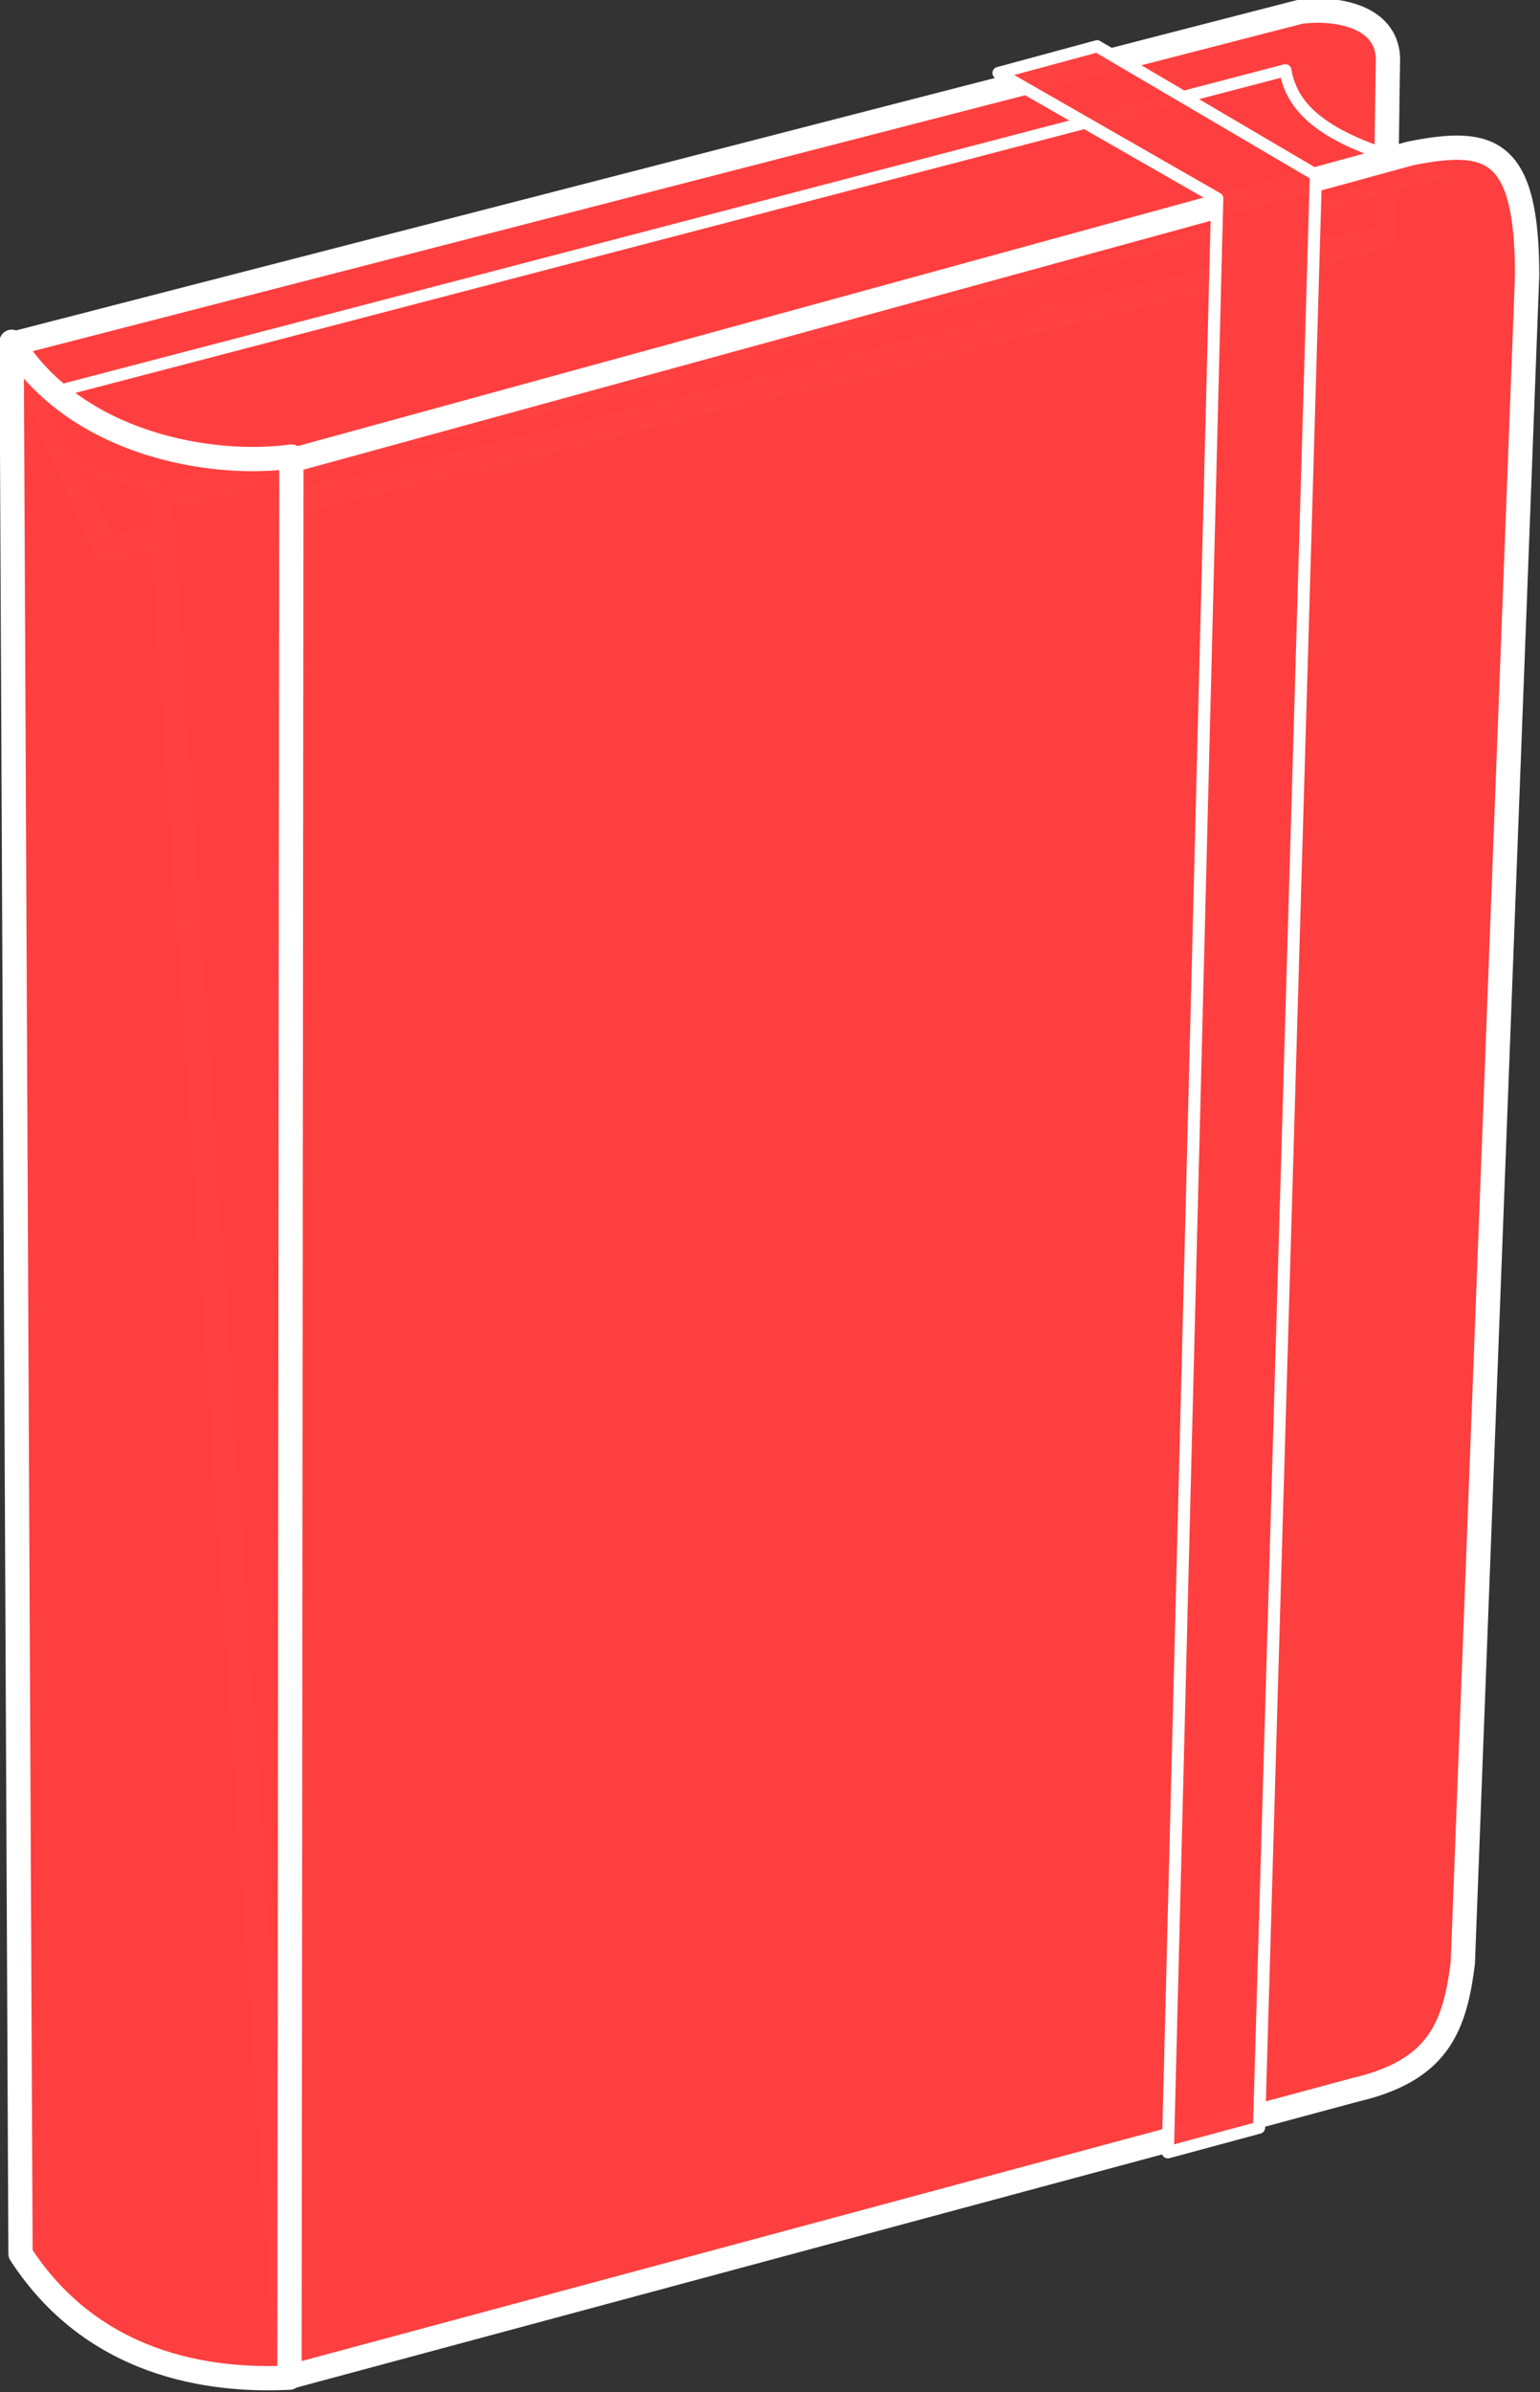
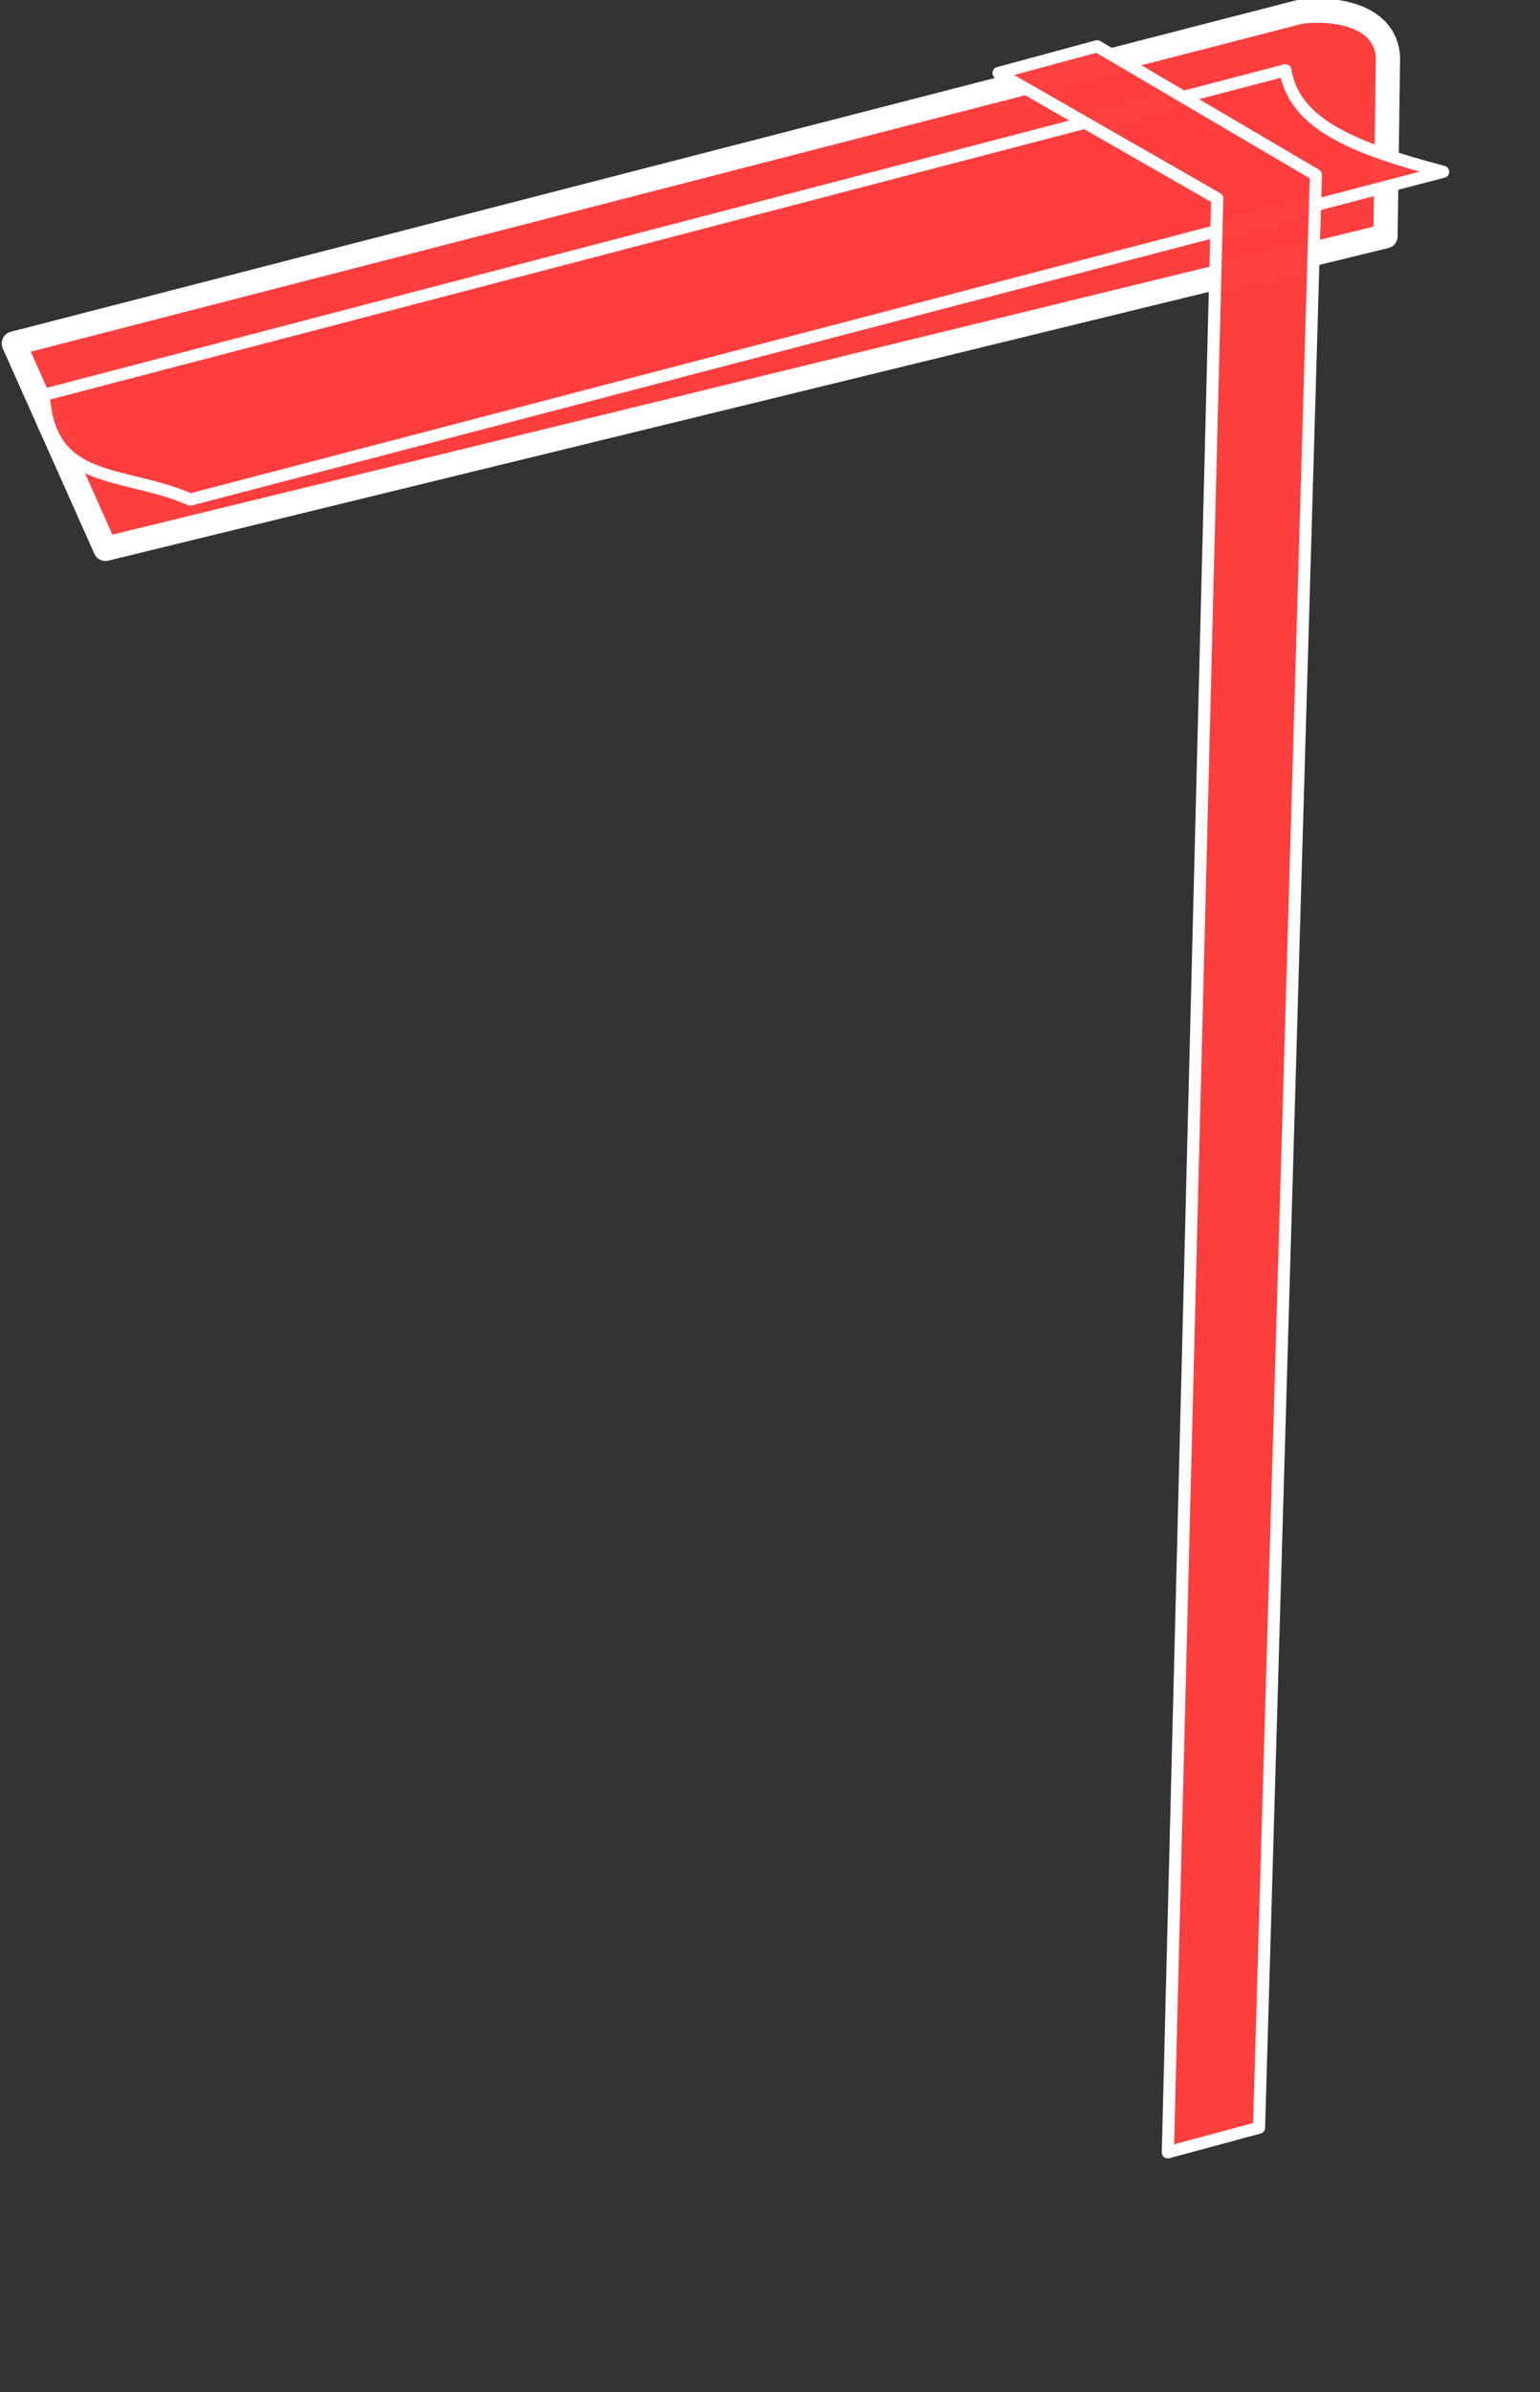
<svg xmlns="http://www.w3.org/2000/svg" width="112.07" height="173.988">
  <rect width="100%" height="100%" fill="#333333" stroke="none" />
  <g>
    <title>Layer 1</title>
    <g id="layer1">
      <g fill="#ffffff" transform="matrix(1.312 0 0 1.312 -265.237 -786.127)" id="g3327">
        <path fill="#ff4040" fill-opacity="0.992" stroke="#ffffff" stroke-width="1.346" stroke-linecap="round" stroke-linejoin="round" stroke-miterlimit="4" stroke-dashoffset="0" d="m202.93,618.226l71.371,-18.397c2.017,-0.245 4.732,0.246 4.848,2.536l-0.138,9.914l-71,17.329l-5.081,-11.383z" id="path4069" />
        <path fill="#ff4040" fill-opacity="0.992" stroke="#ffffff" stroke-width="0.673" stroke-linecap="round" stroke-linejoin="round" stroke-miterlimit="4" stroke-dashoffset="0" d="m282.208,608.706c-4.863,-1.285 -8.251,-2.595 -8.749,-5.627l-68.868,17.995c0.313,5.071 4.384,4.165 8.131,5.802l69.486,-18.171z" id="path4065" />
-         <path fill="#ff4040" fill-opacity="0.992" stroke="#ffffff" stroke-width="1.346" stroke-linecap="round" stroke-linejoin="round" stroke-miterlimit="4" stroke-dashoffset="0" d="m211.04,626.703l7.068,104.277l59.221,-15.943c4.484,-1.051 5.524,-3.319 5.973,-7.06l3.567,-93.557c-0.013,-7.014 -2.013,-7.635 -6.511,-6.724l-69.318,19.007z" id="path4063" />
-         <path fill="#ff4040" fill-opacity="0.992" stroke="#ffffff" stroke-width="1.346" stroke-linecap="round" stroke-linejoin="round" stroke-miterlimit="4" stroke-dashoffset="0" d="m218.221,730.993c-3.484,0.166 -10.585,-0.182 -14.921,-6.869l-0.493,-105.996c3.535,5.712 11.088,6.97 15.517,6.365l-0.103,106.5z" id="path4067" />
        <path fill="#ff4040" fill-opacity="0.992" stroke="#ffffff" stroke-width="0.673" stroke-linecap="round" stroke-linejoin="round" stroke-miterlimit="4" stroke-dashoffset="0" d="m263.016,601.748l12.135,7.131l-3.154,108.255l-5.058,1.366l2.708,-107.065l0.032,-1.251l-12.135,-6.955l5.473,-1.482z" id="path4071" />
      </g>
    </g>
  </g>
</svg>